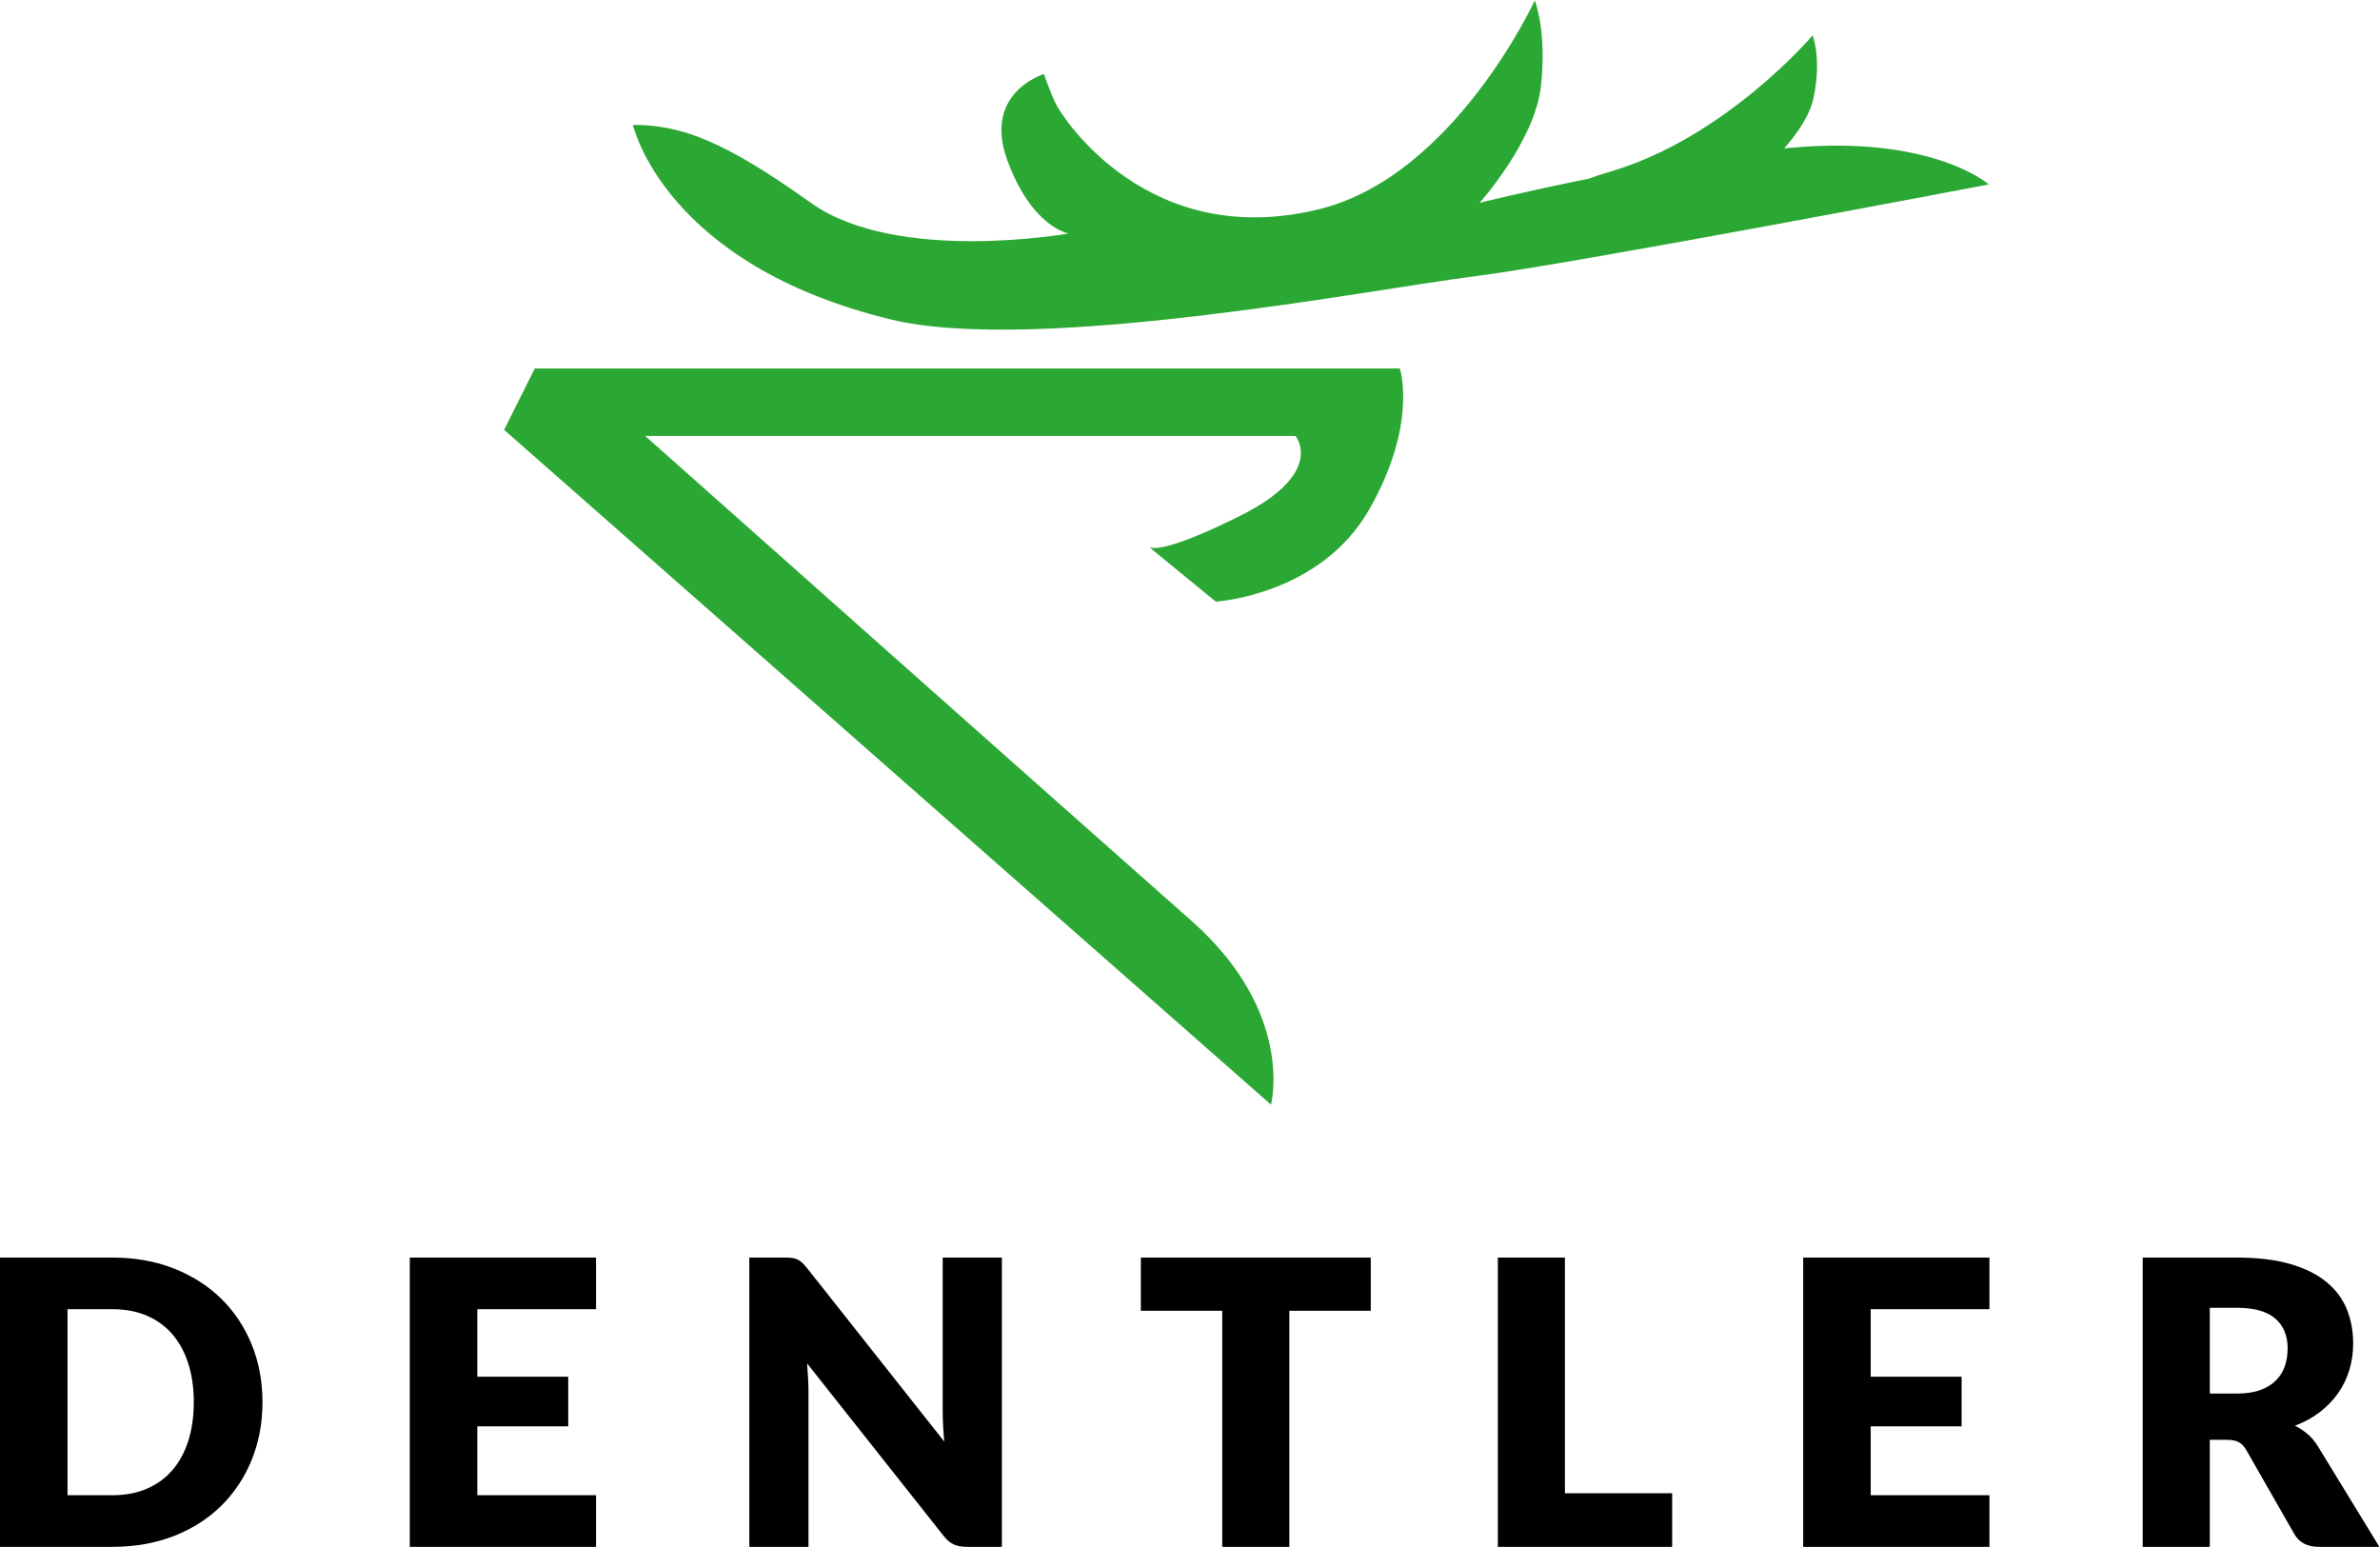
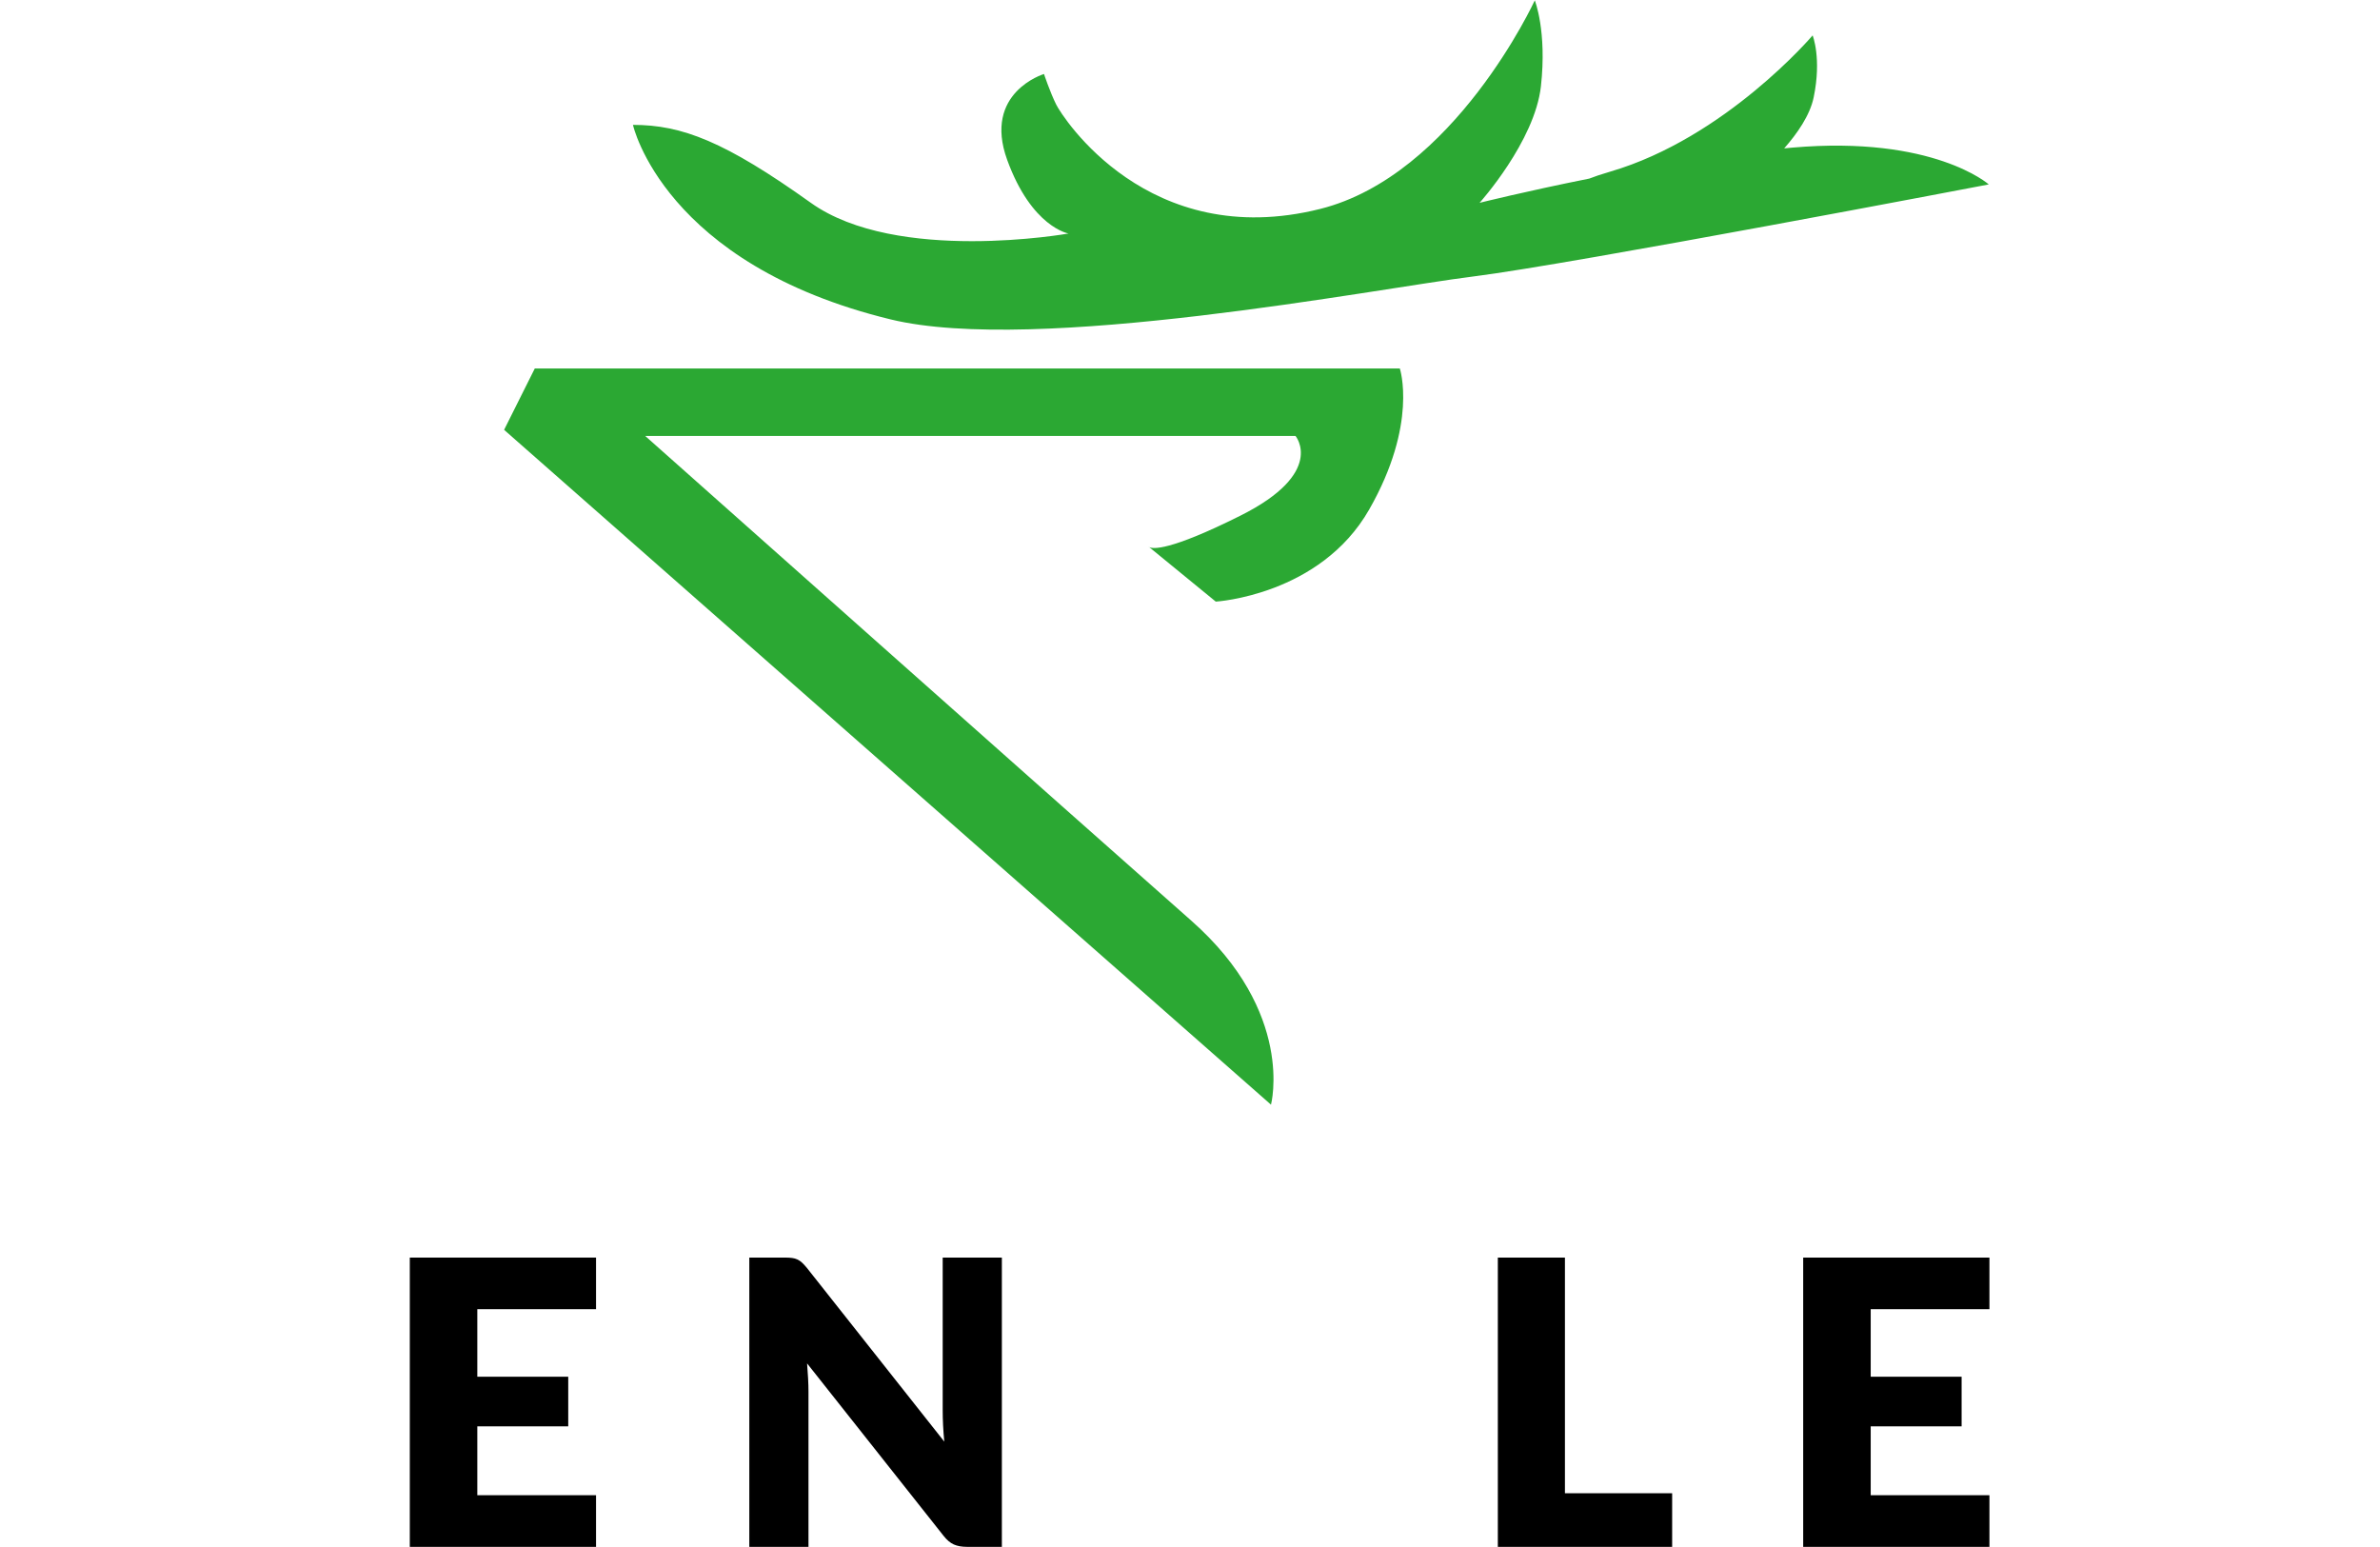
<svg xmlns="http://www.w3.org/2000/svg" viewBox="0 0 190.973 124.12" height="124.12" width="190.973" xml:space="preserve" id="svg2" version="1.1">
  <defs id="defs6" />
  <g transform="matrix(1.333,0,0,-1.333,0,124.12)" id="g10">
    <g transform="scale(0.1)" id="g12">
-       <path id="path14" style="fill:#000000;fill-opacity:1;fill-rule:nonzero;stroke:none" d="M 158,87.129 C 158,74.539 155.828,62.922 151.488,52.289 147.141,41.648 141.031,32.449 133.141,24.68 125.25,16.91 115.75,10.859 104.641,6.512 93.519,2.172 81.191,0 67.648,0 H 0 v 174.129 h 67.648 c 13.543,0 25.871,-2.188 36.993,-6.57 11.109,-4.379 20.609,-10.438 28.5,-18.168 7.89,-7.719 14,-16.911 18.347,-27.539 C 155.828,111.211 158,99.641 158,87.129 Z m -41.352,0 c 0,8.602 -1.117,16.371 -3.347,23.301 -2.231,6.929 -5.442,12.808 -9.621,17.629 -4.18,4.82 -9.301,8.531 -15.36,11.121 -6.051,2.59 -12.949,3.879 -20.672,3.879 H 40.641 V 31.07 h 27.008 c 7.723,0 14.621,1.301 20.672,3.891 6.059,2.59 11.18,6.289 15.36,11.109 4.179,4.82 7.39,10.699 9.621,17.629 2.23,6.93 3.347,14.742 3.347,23.43" />
      <path id="path16" style="fill:#000000;fill-opacity:1;fill-rule:nonzero;stroke:none" d="m 358.789,174.129 v -31.07 H 287.32 v -40.637 h 54.731 V 72.551 H 287.32 V 31.07 h 71.469 V 0 H 246.68 v 174.129 h 112.109" />
      <path id="path18" style="fill:#000000;fill-opacity:1;fill-rule:nonzero;stroke:none" d="m 472.328,174.129 c 1.75,0 3.223,-0.078 4.422,-0.231 1.191,-0.16 2.27,-0.457 3.219,-0.898 0.961,-0.441 1.883,-1.059 2.75,-1.852 0.883,-0.796 1.883,-1.878 2.992,-3.226 L 568.422,63.34 c -0.32,3.352 -0.563,6.602 -0.723,9.738 -0.16,3.152 -0.238,6.121 -0.238,8.91 v 92.141 h 35.617 V 0 H 582.039 C 578.93,0 576.301,0.48 574.148,1.43 572,2.391 569.93,4.141 567.941,6.691 L 485.828,110.43 c 0.242,-3.032 0.442,-5.989 0.602,-8.899 0.16,-2.91 0.242,-5.64 0.242,-8.191 V 0 h -35.621 v 174.129 h 21.277" />
-       <path id="path20" style="fill:#000000;fill-opacity:1;fill-rule:nonzero;stroke:none" d="M 825.141,174.129 V 142.102 H 776.129 V 0 h -40.391 v 142.102 h -49 v 32.027 h 138.403" />
      <path id="path22" style="fill:#000000;fill-opacity:1;fill-rule:nonzero;stroke:none" d="m 942.02,32.27 h 64.54 V 0 H 901.629 V 174.129 H 942.02 V 32.27" />
      <path id="path24" style="fill:#000000;fill-opacity:1;fill-rule:nonzero;stroke:none" d="m 1197.55,174.129 v -31.07 h -71.47 v -40.637 h 54.73 V 72.551 h -54.73 V 31.07 h 71.47 V 0 h -112.11 v 174.129 h 112.11" />
-       <path id="path26" style="fill:#000000;fill-opacity:1;fill-rule:nonzero;stroke:none" d="M 1330.21,64.422 V 0 h -40.4 v 174.129 h 56.65 c 12.59,0 23.33,-1.289 32.21,-3.879 8.89,-2.59 16.14,-6.191 21.75,-10.82 5.62,-4.621 9.71,-10.078 12.25,-16.371 2.55,-6.289 3.83,-13.149 3.83,-20.559 0,-5.648 -0.76,-10.988 -2.27,-16.012 -1.52,-5.019 -3.77,-9.66 -6.75,-13.929 -2.99,-4.258 -6.66,-8.059 -11,-11.41 -4.34,-3.348 -9.34,-6.09 -15,-8.25 2.71,-1.348 5.24,-3.019 7.59,-5.019 2.35,-1.988 4.4,-4.418 6.16,-7.289 L 1432.28,0 h -36.58 c -6.77,0 -11.63,2.551 -14.58,7.648 L 1352.2,58.199 c -1.27,2.242 -2.77,3.832 -4.48,4.781 -1.71,0.961 -4.13,1.441 -7.23,1.441 z m 0,27.848 h 16.25 c 5.5,0 10.18,0.691 14.05,2.09 3.86,1.391 7.03,3.32 9.5,5.789 2.47,2.473 4.26,5.364 5.38,8.672 1.11,3.309 1.67,6.871 1.67,10.7 0,7.64 -2.49,13.621 -7.47,17.921 -4.98,4.309 -12.69,6.457 -23.13,6.457 h -16.25 V 92.269" />
      <path id="path28" style="fill:#2ba833;fill-opacity:1;fill-rule:evenodd;stroke:none" d="m 691.762,601.789 -0.543,0.441 c 0,0 0.109,-0.21 0.543,-0.441 l 40.078,-32.801 c 0,0 62.781,3.703 92.332,55.403 29.539,51.699 18.457,84.937 18.457,84.937 H 321.922 l -18.473,-36.93 461.629,-406.226 c 0,0 14.774,55.387 -48.008,110.789 -62.781,55.391 -328.679,291.738 -328.679,291.738 h 391.461 c 0,0 18.468,-22.148 -33.243,-48 -42.898,-21.461 -52.738,-20.019 -54.847,-18.91 z M 1074,841.82 c 7.73,8.77 15.5,19.821 17.75,30.692 4.9,23.617 -0.63,37.308 -0.63,37.308 0,0 -52.38,-61.648 -121.768,-81.98 -5.473,-1.602 -9.633,-3 -12.641,-4.199 -38.43,-7.692 -66.07,-14.602 -66.07,-14.602 0,0 33.238,36.93 36.929,70.172 3.7,33.23 -3.691,51.699 -3.691,51.699 0,0 -48.43,-105.359 -129.258,-125.558 -103.402,-25.864 -155.101,55.386 -158.801,62.777 -3.691,7.383 -7.379,18.461 -7.379,18.461 0,0 -36.929,-11.078 -22.16,-51.699 14.77,-40.621 36.93,-44.321 36.93,-44.321 0,0 -103.402,-18.461 -155.109,18.469 -51.704,36.93 -77.551,46.922 -107.09,46.922 0,0 18.457,-83.852 155.097,-117.09 87.313,-21.242 291.731,18.469 350.84,25.848 59.11,7.39 310.211,55.402 310.211,55.402 0,0 -33.23,29.539 -118.17,22.16 -1.66,-0.152 -3.32,-0.301 -4.99,-0.461" />
    </g>
  </g>
</svg>